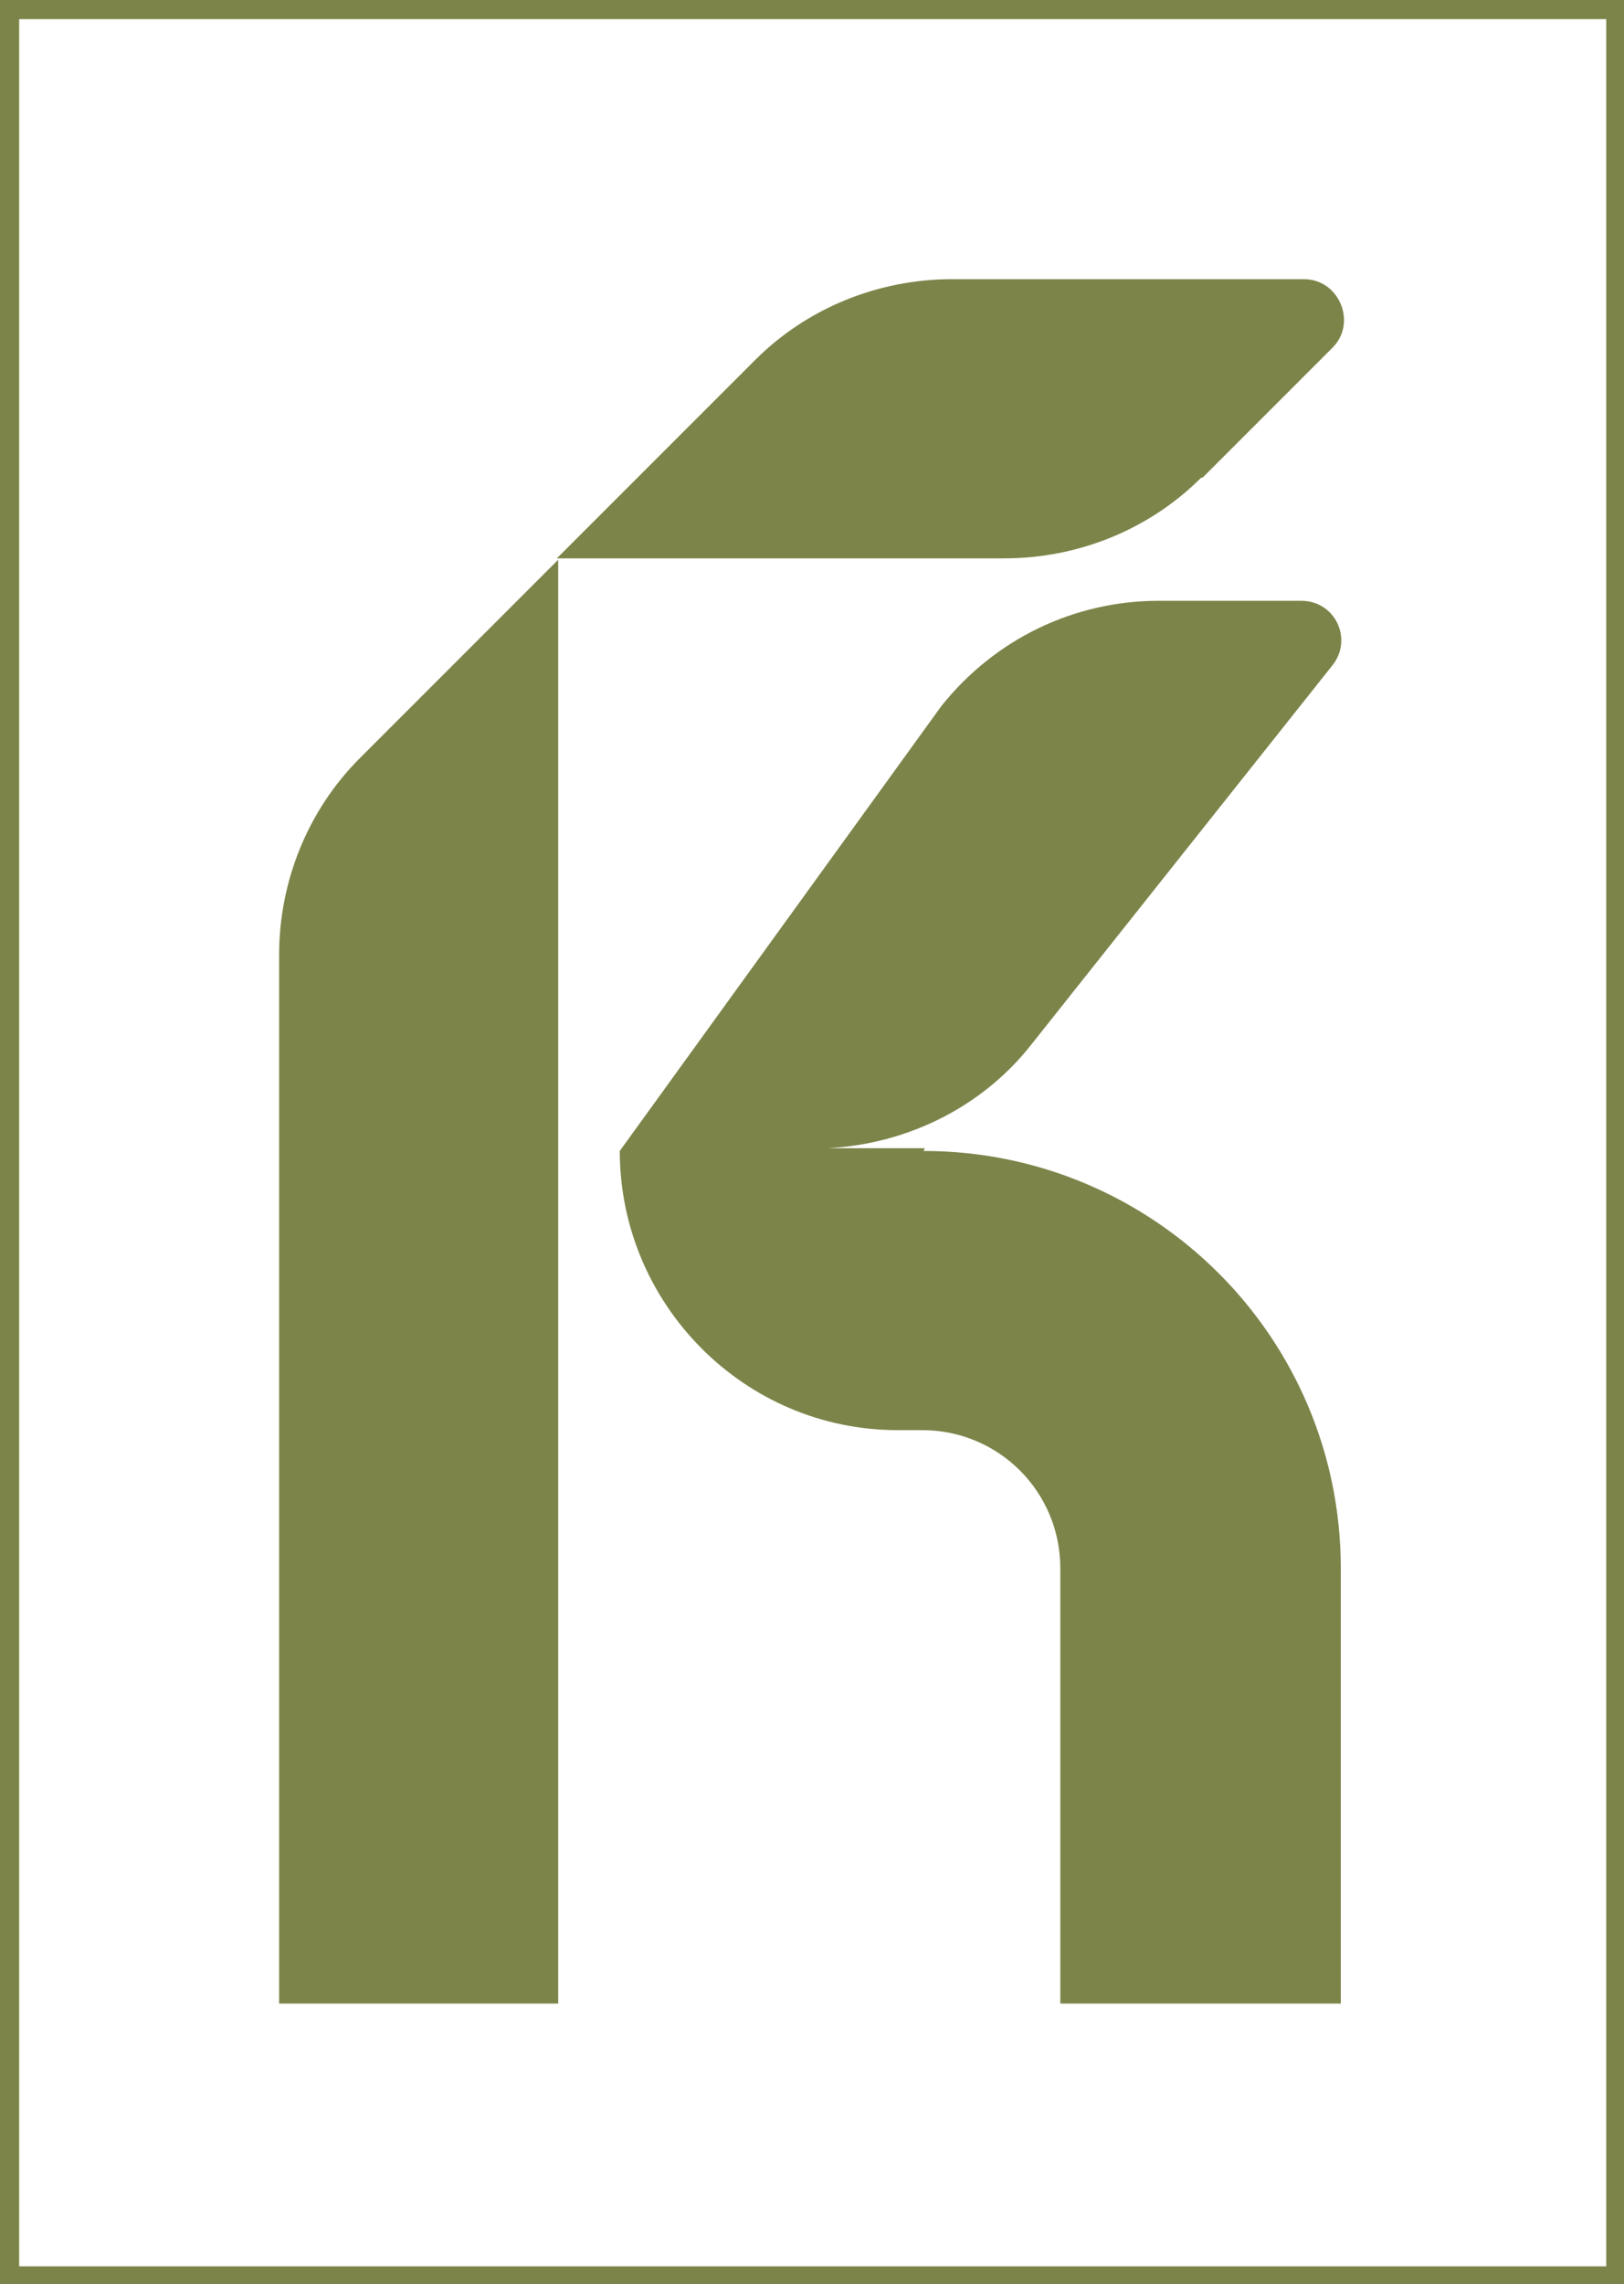
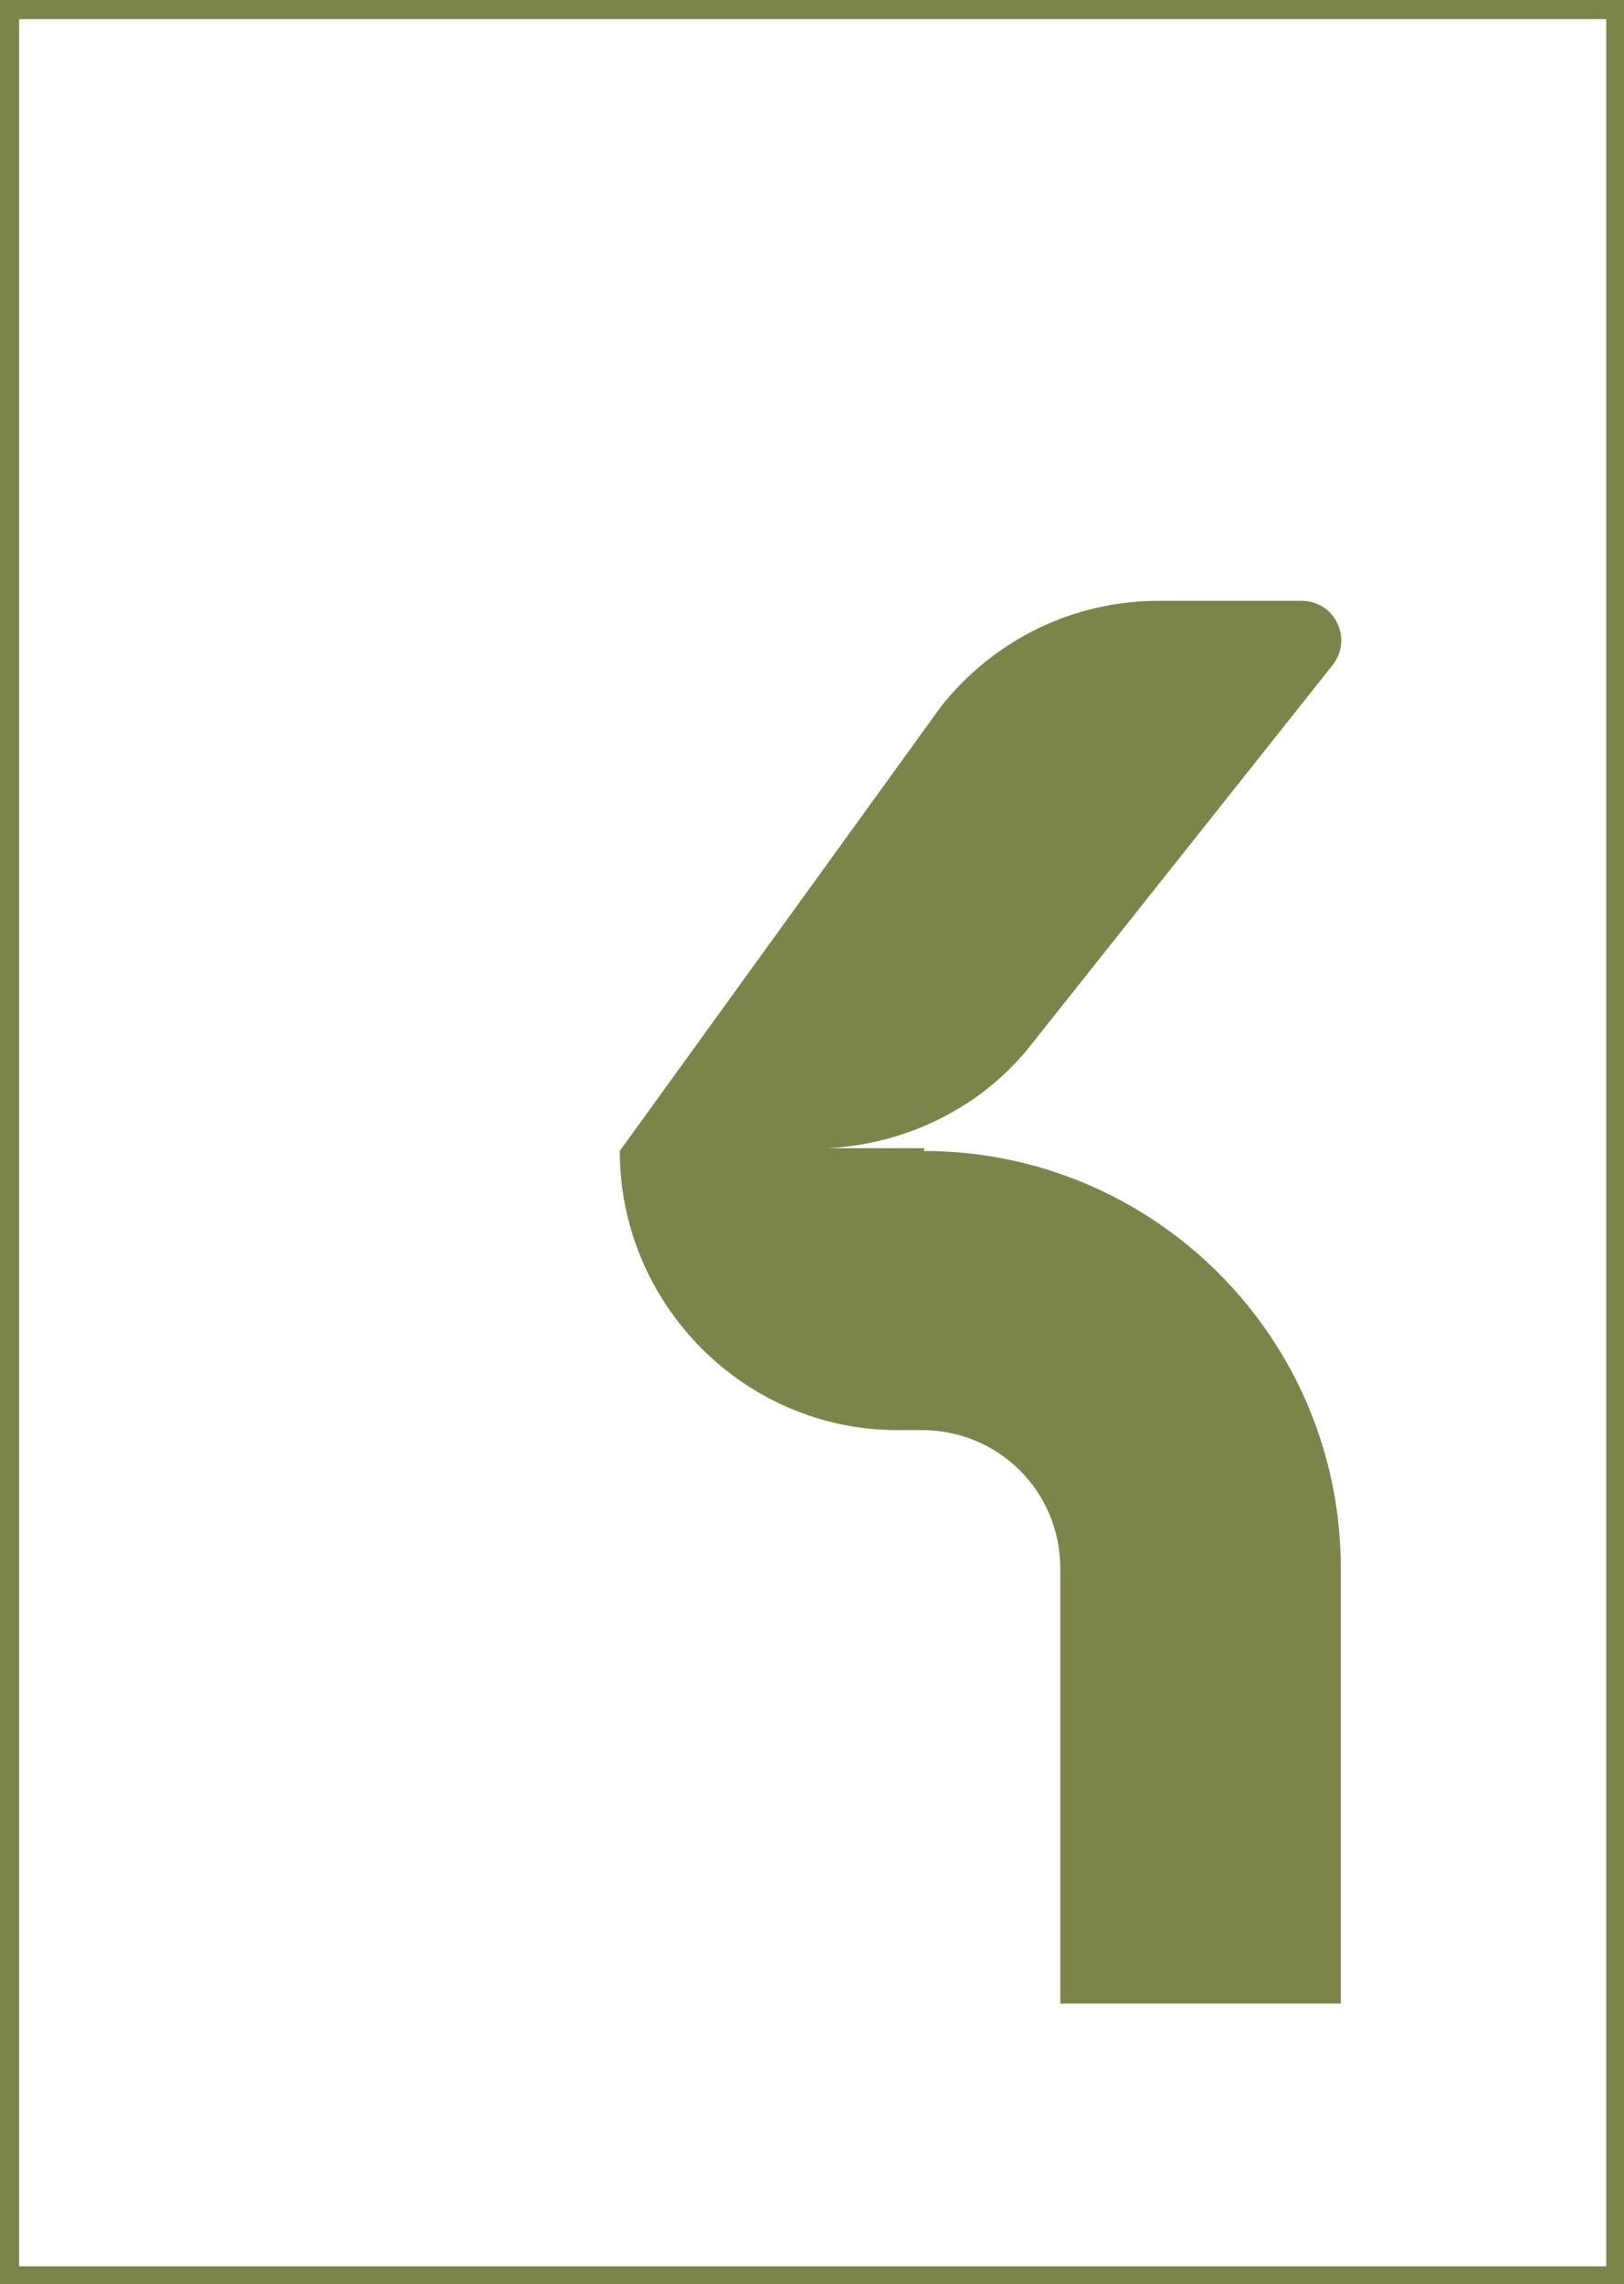
<svg xmlns="http://www.w3.org/2000/svg" id="b" width="11.87" height="16.69" viewBox="0 0 11.87 16.69">
  <defs>
    <style>.d{fill:#7d8449;}</style>
  </defs>
  <g id="c">
    <path class="d" d="M0,0v16.69h11.87V0H0ZM11.73,16.56H.14V.14h11.6v16.42Z" />
-     <path class="d" d="M4.08,4.09l-1.45,1.45c-.38.38-.59.9-.59,1.44v7.66h2.04V4.09Z" />
-     <path class="d" d="M8.79,3.49l.95-.95c.18-.18.05-.5-.21-.5h-2.57c-.54,0-1.06.21-1.44.59l-1.45,1.45h3.27c.54,0,1.06-.21,1.44-.59Z" />
    <path class="d" d="M6.76,8.39h-.71c.58-.03,1.13-.3,1.49-.76l2.2-2.77c.15-.19.02-.47-.23-.47h-1.04c-.62,0-1.2.28-1.59.77l-2.35,3.25c0,1.12.91,2.04,2.03,2.04h.18c.56,0,1.01.45,1.01,1.01v3.18h2.05v-3.18c0-1.69-1.37-3.05-3.05-3.05Z" />
  </g>
</svg>